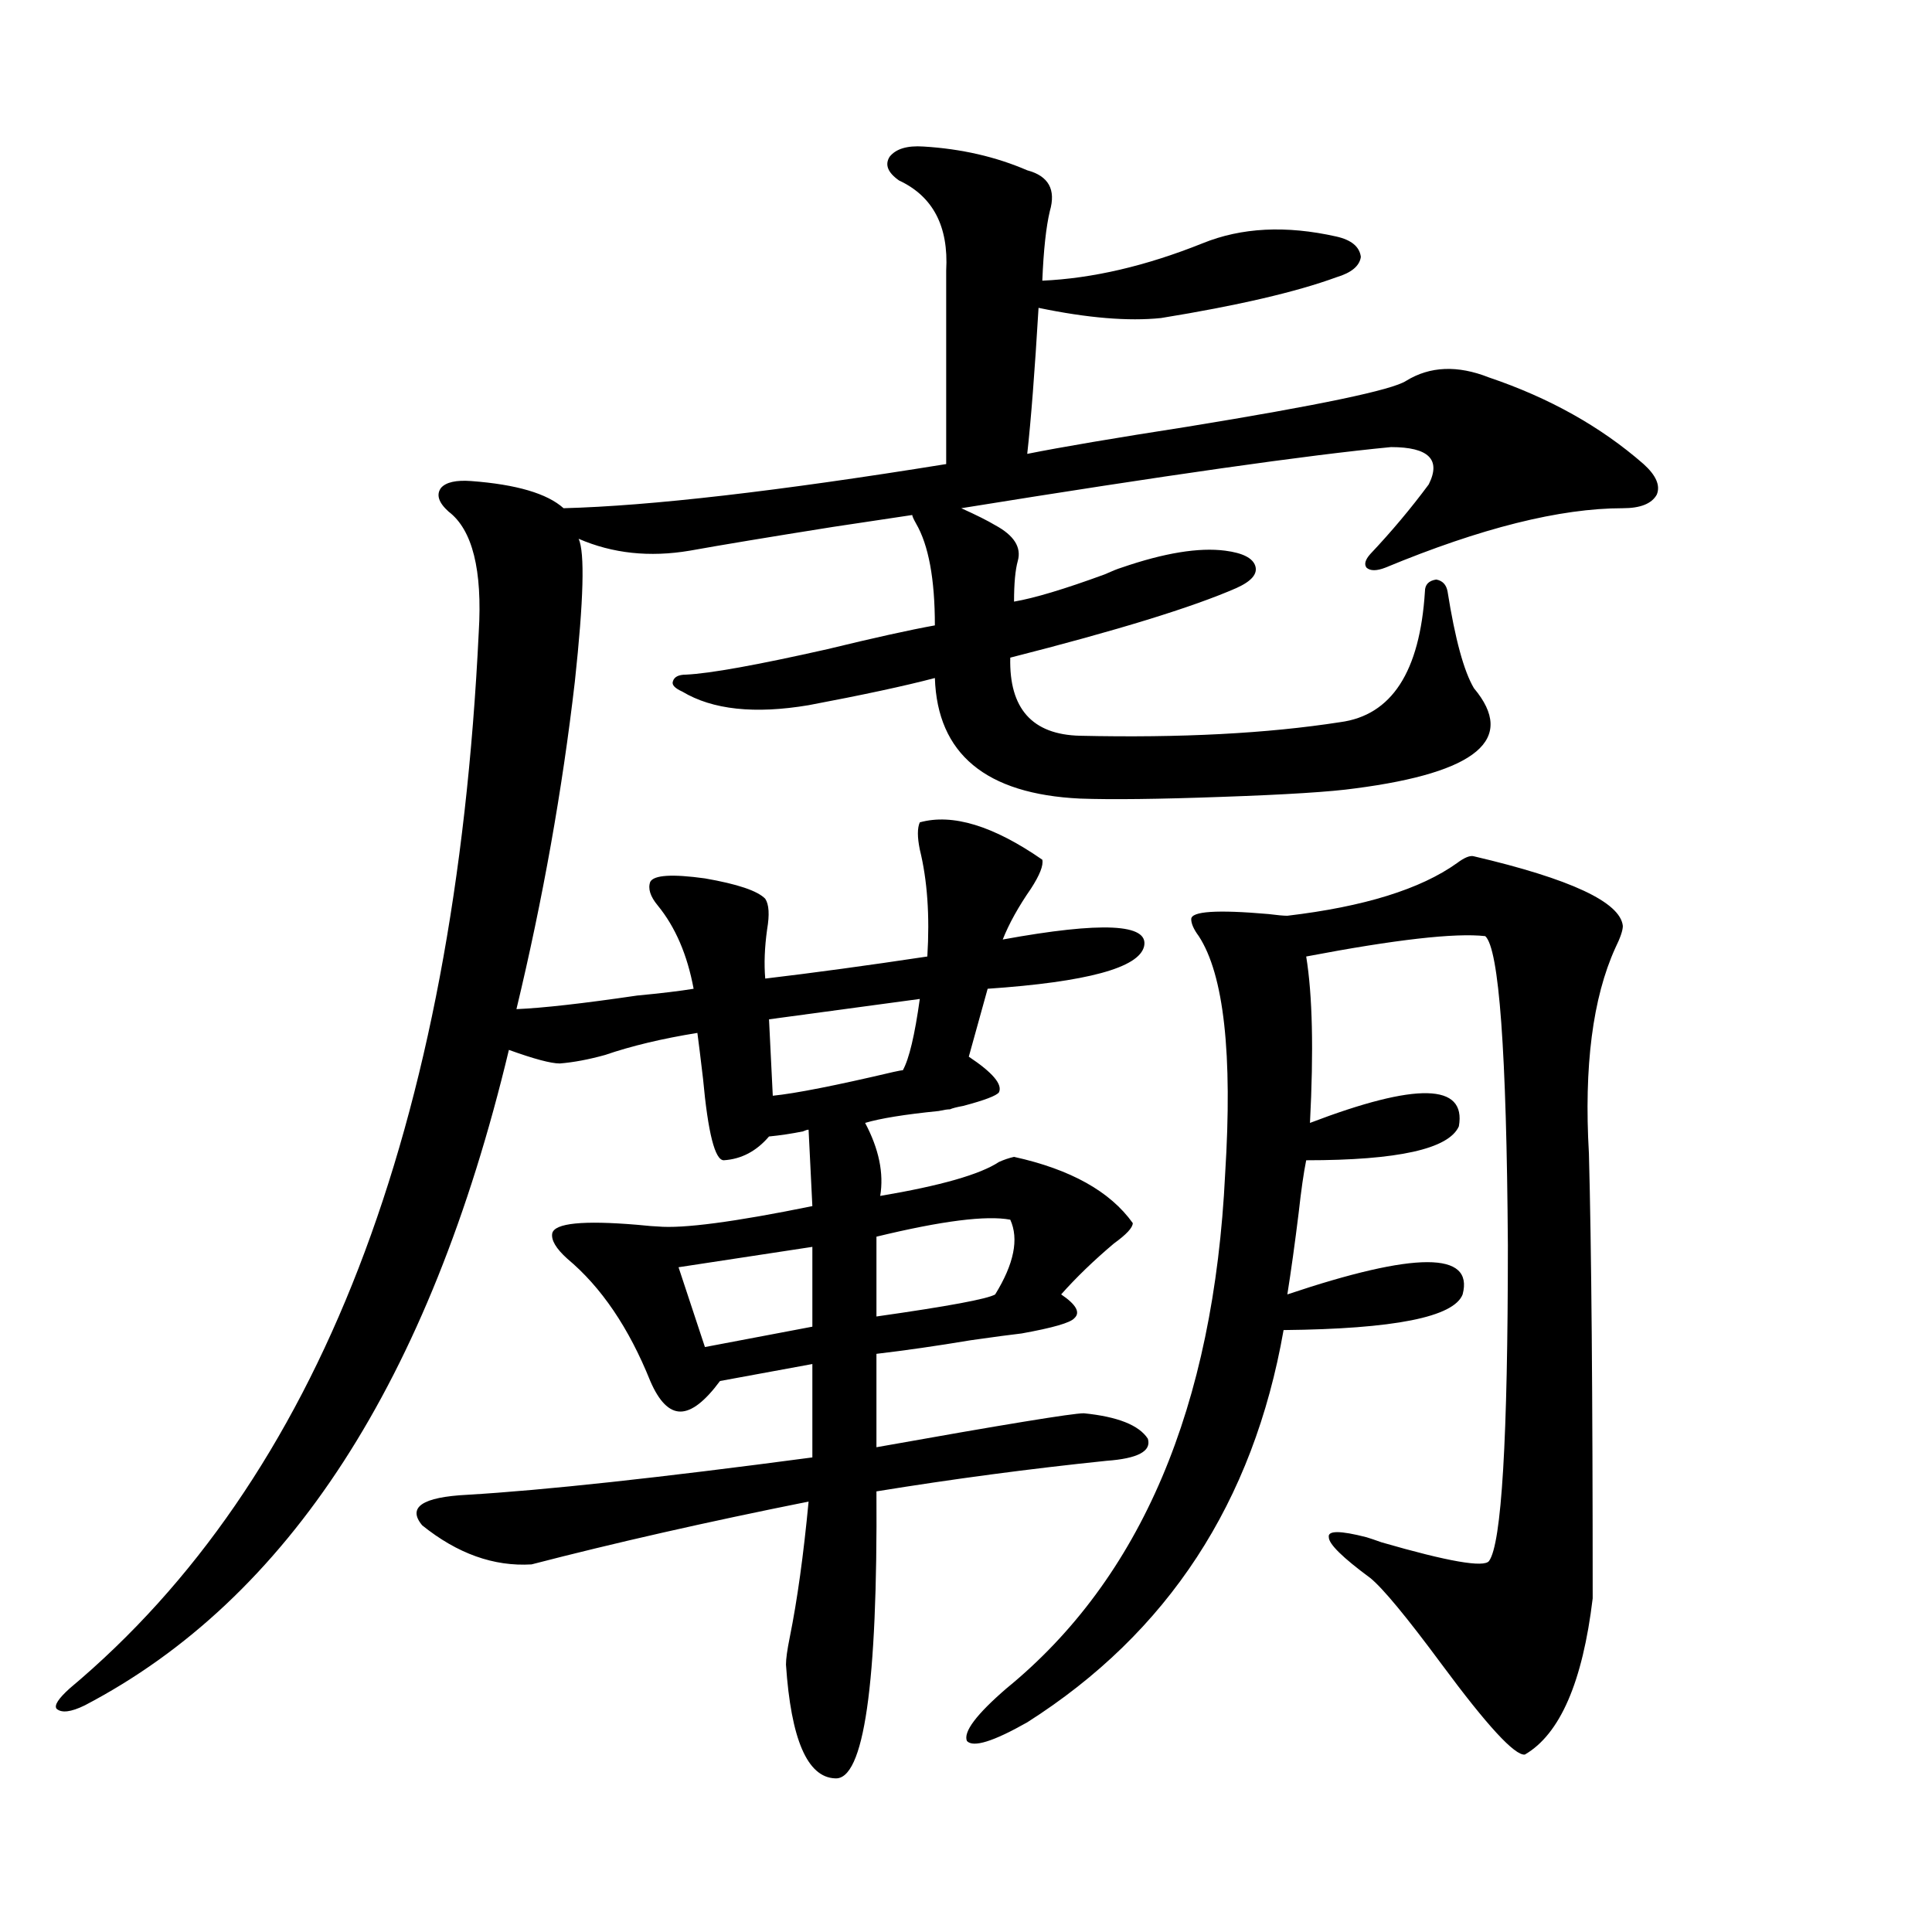
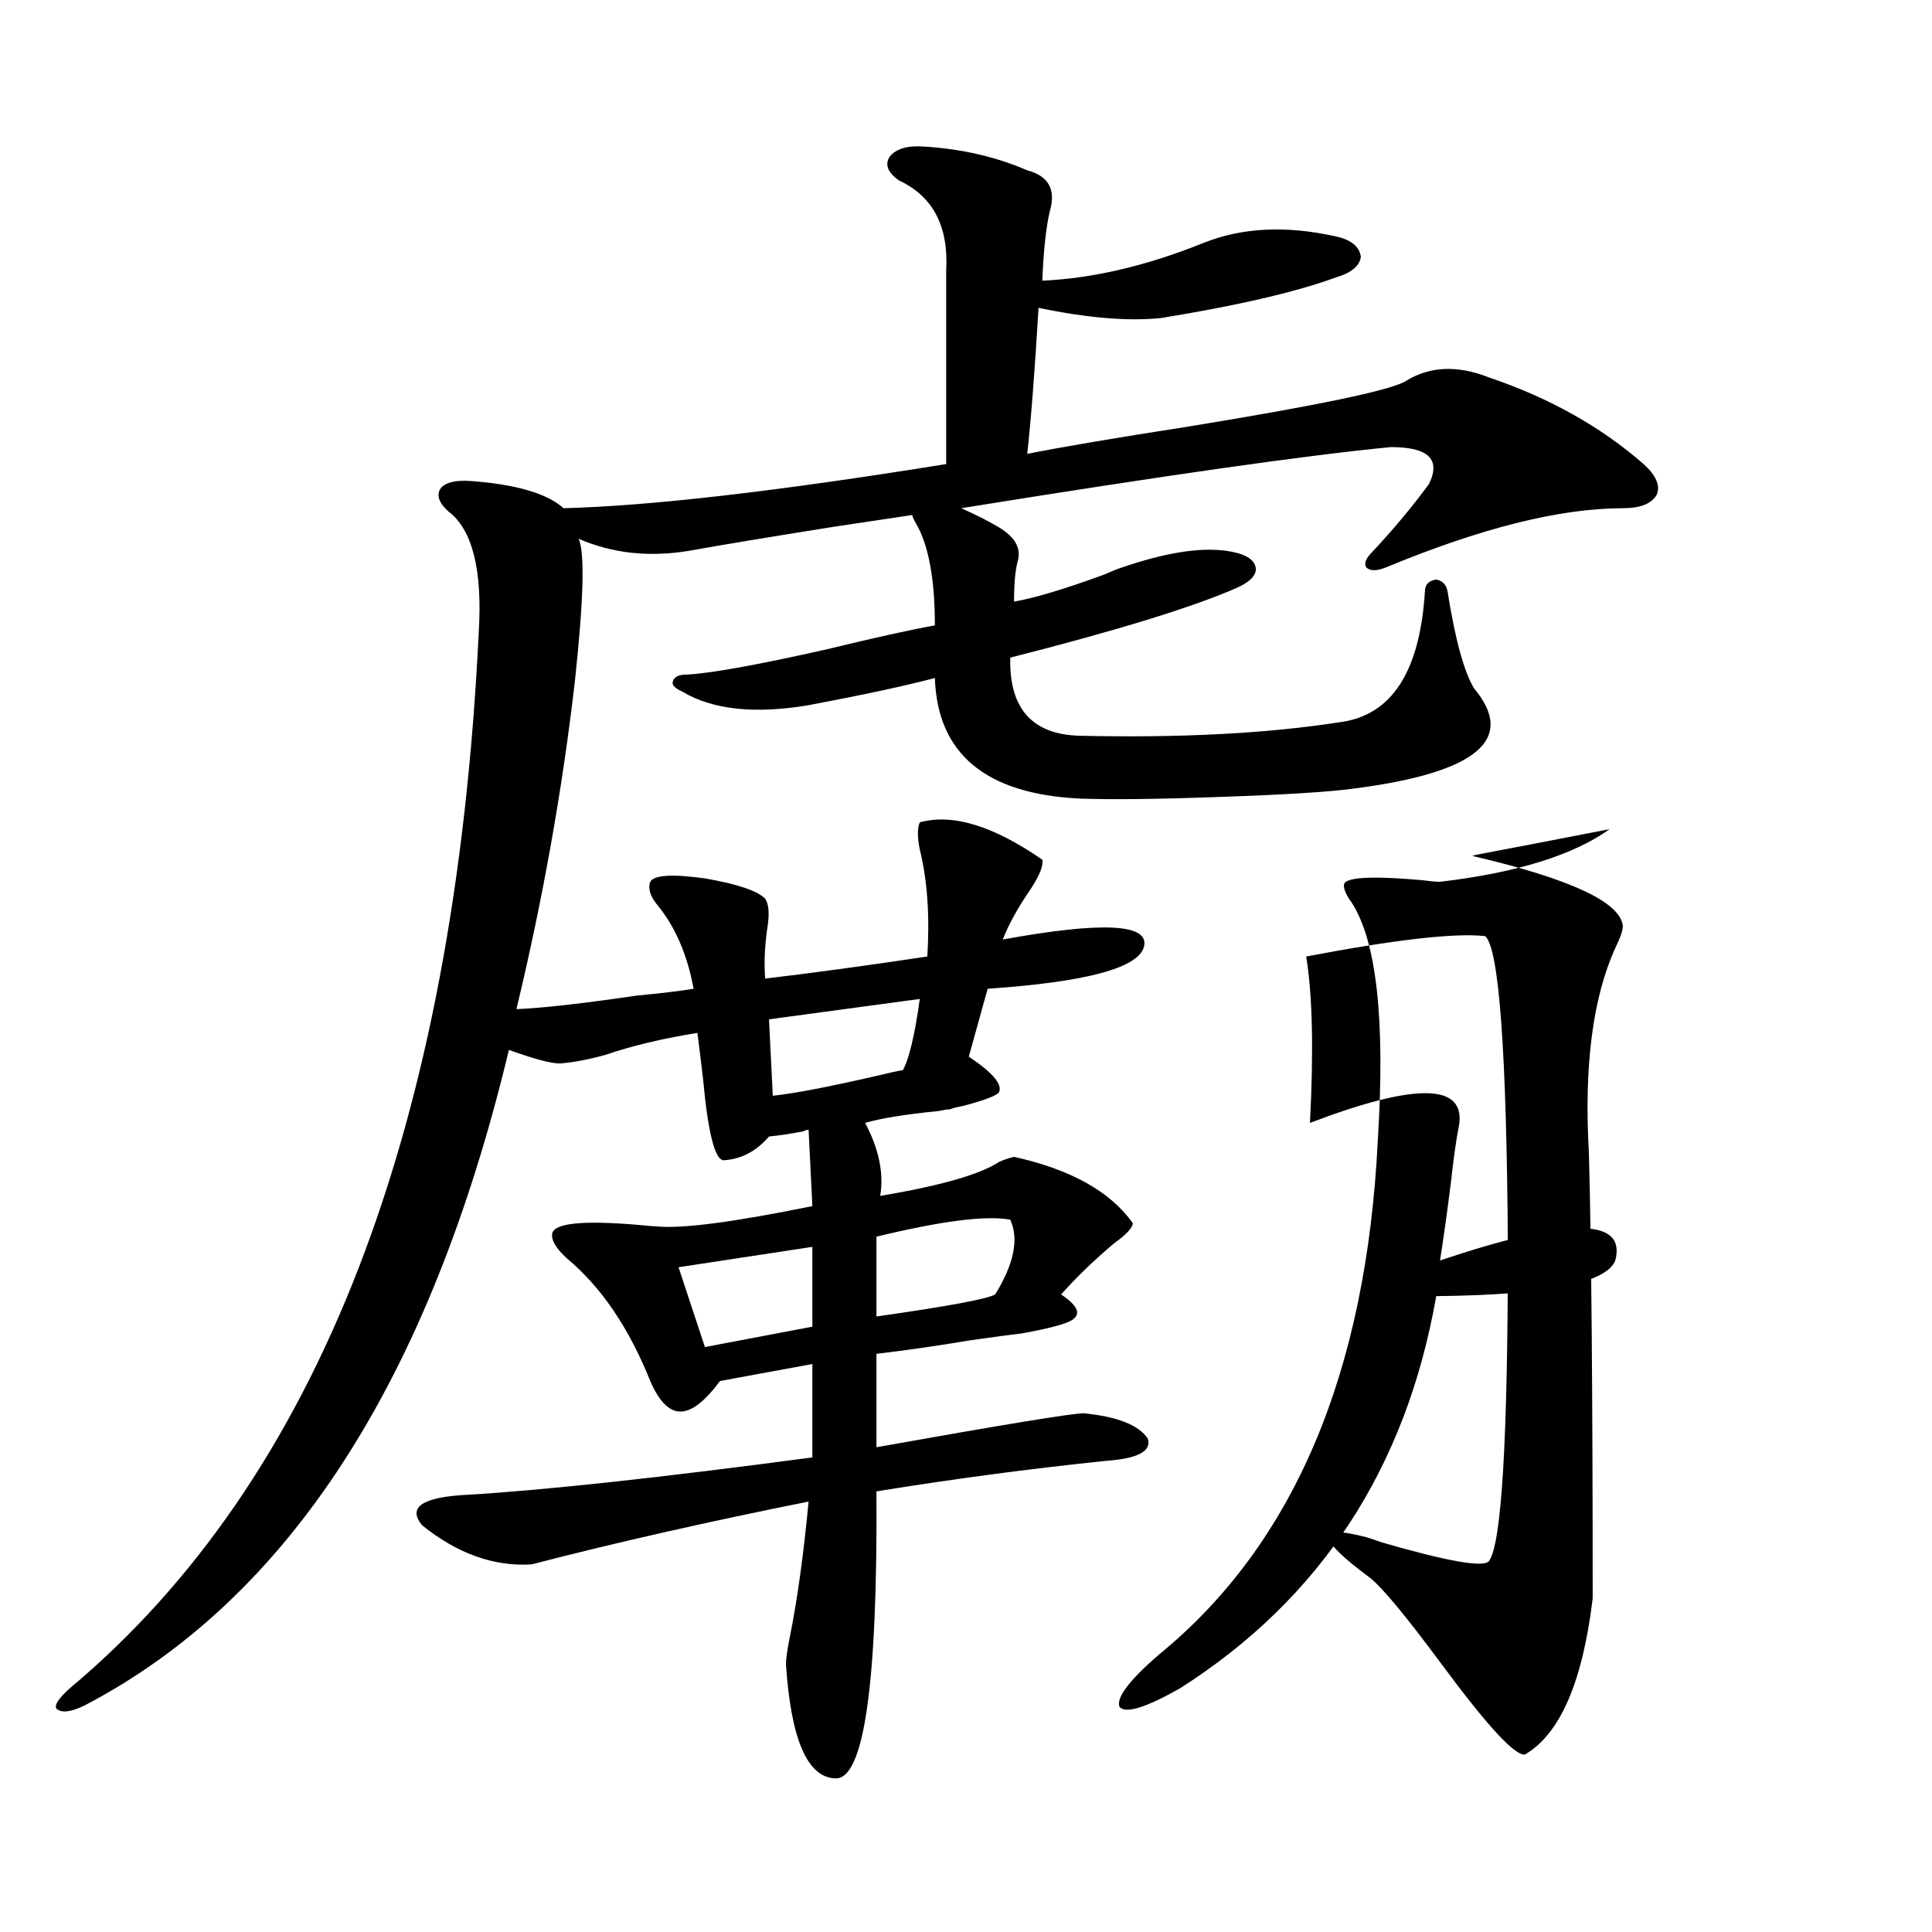
<svg xmlns="http://www.w3.org/2000/svg" version="1.1" id="图层_1" x="0px" y="0px" width="1000px" height="1000px" viewBox="0 0 1000 1000" enable-background="new 0 0 1000 1000" xml:space="preserve">
-   <path d="M476.086,425.648c16.905-4.683,38.048,1.758,63.413,19.336c0.64,2.938-1.311,7.91-5.854,14.941  c-6.509,9.38-11.387,18.169-14.634,26.367c51.371-9.366,75.76-8.198,73.169,3.516c-2.607,11.138-29.603,18.457-80.974,21.973  l-9.756,35.156c12.347,8.212,17.561,14.364,15.609,18.457c-1.311,1.758-7.485,4.106-18.536,7.031  c-3.262,0.591-5.533,1.181-6.829,1.758c-1.311,0-3.262,0.302-5.854,0.879c-17.561,1.758-30.243,3.817-38.048,6.152  c7.149,13.485,9.756,26.079,7.805,37.793c31.219-5.273,51.706-11.124,61.462-17.578c2.592-1.167,5.198-2.046,7.805-2.637  c29.268,6.454,49.755,17.88,61.462,34.277c0,2.349-3.262,5.864-9.756,10.547c-10.411,8.789-19.512,17.578-27.316,26.367  c7.805,5.273,10.076,9.38,6.829,12.305c-1.951,2.349-11.067,4.985-27.316,7.91c-5.213,0.591-13.993,1.758-26.341,3.516  c-17.561,2.938-33.825,5.273-48.779,7.031v48.34c65.684-11.714,101.461-17.578,107.314-17.578  c17.561,1.758,28.612,6.152,33.17,13.184c1.951,6.454-5.213,10.259-21.463,11.426c-39.679,4.106-79.358,9.38-119.021,15.82  c0.64,100.195-6.509,149.702-21.463,148.535c-14.314-0.591-22.774-20.215-25.365-58.887c0-2.938,0.64-7.622,1.951-14.063  c3.902-19.336,7.149-42.765,9.756-70.313c-52.682,10.547-100.485,21.396-143.411,32.52c-19.512,1.181-38.383-5.562-56.584-20.215  c-7.805-9.366,0-14.64,23.414-15.82c39.664-2.335,99.174-8.789,178.532-19.336v-48.34l-47.804,8.789  c-7.805,10.547-14.634,15.82-20.487,15.82s-11.067-5.273-15.609-15.82c-11.067-27.534-25.365-48.628-42.926-63.281  c-5.854-5.273-8.46-9.668-7.805-13.184c1.296-5.273,15.929-6.729,43.901-4.395c5.854,0.591,9.42,0.879,10.731,0.879  c13.003,1.181,39.664-2.335,79.998-10.547l-1.951-39.551c-0.656,0-1.631,0.302-2.927,0.879c-5.854,1.181-11.707,2.06-17.561,2.637  c-6.509,7.622-14.314,11.728-23.414,12.305c-4.558,0-8.14-14.063-10.731-42.188c-1.311-11.124-2.287-19.034-2.927-23.73  c-18.216,2.938-34.146,6.743-47.804,11.426c-8.46,2.349-16.265,3.817-23.414,4.395c-4.558,0-13.338-2.335-26.341-7.031  C222.434,714.521,149.265,827.597,43.902,882.68c-7.165,3.516-12.042,4.093-14.634,1.758c-1.311-1.758,0.976-5.273,6.829-10.547  c128.777-107.804,199.34-290.039,211.702-546.68c1.951-32.218-3.262-53.022-15.609-62.402c-5.213-4.683-6.509-8.789-3.902-12.305  c2.591-2.925,7.805-4.093,15.609-3.516c23.414,1.758,39.344,6.454,47.804,14.063c44.877-1.167,110.881-8.789,198.044-22.852V140.004  c1.296-22.852-6.829-38.37-24.39-46.582c-5.854-4.093-7.485-8.198-4.878-12.305c3.247-4.093,9.1-5.851,17.561-5.273  c19.512,1.181,37.392,5.273,53.657,12.305c11.052,2.938,14.954,9.97,11.707,21.094c-1.951,8.212-3.262,20.215-3.902,36.035  c26.006-1.167,53.657-7.608,82.925-19.336c20.152-8.198,43.246-9.366,69.267-3.516c7.805,1.758,12.027,5.273,12.683,10.547  c-0.656,4.696-4.878,8.212-12.683,10.547c-20.823,7.622-51.066,14.653-90.729,21.094c-16.92,1.758-38.048,0-63.413-5.273  c-1.951,32.821-3.902,58.008-5.854,75.586c17.561-3.516,45.197-8.198,82.925-14.063c68.291-11.124,106.004-19.034,113.168-23.73  c12.347-7.608,26.661-8.198,42.926-1.758c31.219,10.547,57.88,25.488,79.998,44.824c6.494,5.864,8.78,11.138,6.829,15.82  c-2.607,4.696-8.46,7.031-17.561,7.031c-32.53,0-73.504,10.259-122.924,30.762c-4.558,1.758-7.805,1.758-9.756,0  c-1.311-1.758-0.656-4.093,1.951-7.031c11.052-11.714,21.128-23.73,30.243-36.035c6.494-12.882,0-19.336-19.512-19.336  c-42.926,4.106-117.07,14.653-222.434,31.641c7.805,3.516,13.658,6.454,17.561,8.789c9.756,5.273,13.658,11.426,11.707,18.457  c-1.311,4.696-1.951,11.728-1.951,21.094c10.396-1.758,26.006-6.44,46.828-14.063c3.902-1.758,6.829-2.925,8.78-3.516  c22.103-7.608,39.999-10.547,53.657-8.789c9.1,1.181,14.299,3.817,15.609,7.91c1.296,4.106-1.951,7.91-9.756,11.426  c-22.774,9.97-61.797,21.973-117.07,36.035c-0.656,26.367,11.372,39.853,36.097,40.43c52.026,1.181,96.903-1.167,134.631-7.031  c26.661-3.516,41.295-26.065,43.901-67.676c0-3.516,1.951-5.562,5.854-6.152c3.247,0.591,5.198,2.637,5.854,6.152  c3.902,24.609,8.445,41.309,13.658,50.098c22.103,26.367,1.616,43.657-61.462,51.855c-12.363,1.758-35.456,3.228-69.267,4.395  c-32.53,1.181-56.919,1.47-73.169,0.879c-48.779-2.335-73.824-23.14-75.12-62.402c-15.609,4.106-37.408,8.789-65.364,14.063  c-27.972,4.696-49.755,2.349-65.364-7.031c-3.902-1.758-5.533-3.516-4.878-5.273c0.64-2.335,2.927-3.516,6.829-3.516  c12.347-0.577,36.737-4.972,73.169-13.184c24.054-5.851,42.59-9.956,55.608-12.305c0-24.019-3.262-41.597-9.756-52.734  c-1.311-2.335-1.951-3.804-1.951-4.395c-7.805,1.181-21.463,3.228-40.975,6.152c-33.17,5.273-57.895,9.38-74.145,12.305  c-20.823,3.516-39.999,1.47-57.56-6.152c3.247,7.031,2.591,31.641-1.951,73.828c-6.509,56.25-16.585,112.802-30.243,169.629  c13.658-0.577,34.466-2.925,62.438-7.031c12.347-1.167,22.103-2.335,29.268-3.516c-3.262-17.578-9.436-31.929-18.536-43.066  c-3.902-4.683-5.213-8.789-3.902-12.305c1.951-3.516,11.372-4.093,28.292-1.758c16.905,2.938,27.316,6.454,31.219,10.547  c1.951,2.938,2.271,8.212,0.976,15.82c-1.311,9.38-1.631,17.88-0.976,25.488c24.71-2.925,52.682-6.729,83.9-11.426  c1.296-21.094,0-39.551-3.902-55.371C474.775,433.271,474.775,428.587,476.086,425.648z M351.211,655.922l13.658,41.309  l55.608-10.547v-41.309L351.211,655.922z M476.086,517.055l-78.047,10.547l1.951,39.551c11.707-1.167,32.514-5.273,62.438-12.305  c2.591-0.577,4.222-0.879,4.878-0.879C470.553,548.118,473.48,535.813,476.086,517.055z M522.915,631.313  c-12.363-2.335-35.457,0.591-69.267,8.789v41.309c37.072-5.273,57.56-9.077,61.462-11.426  C524.866,654.164,527.457,641.282,522.915,631.313z M762.909,443.227c50.075,11.728,75.76,23.73,77.071,36.035  c0,2.349-1.311,6.152-3.902,11.426c-11.707,25.79-16.265,61.235-13.658,106.348c1.296,48.052,1.951,124.805,1.951,230.273  c-5.213,43.354-16.92,70.313-35.121,80.859c-5.213,0.577-19.512-14.941-42.926-46.582c-18.216-24.609-30.578-39.551-37.072-44.824  c-14.314-10.547-21.463-17.578-21.463-21.094c-0.656-3.516,5.854-3.516,19.512,0c1.951,0.591,4.543,1.47,7.805,2.637  c34.466,9.97,53.002,13.184,55.608,9.668c6.494-8.789,9.756-63.281,9.756-163.477c-0.656-100.195-4.558-153.507-11.707-159.961  c-15.609-1.758-46.508,1.758-92.681,10.547c3.247,19.927,3.902,48.642,1.951,86.133c55.273-21.094,80.974-20.503,77.071,1.758  c-5.213,11.728-31.554,17.578-79.022,17.578c-1.311,6.454-2.607,15.532-3.902,27.246c-1.951,15.82-3.902,29.883-5.854,42.188  c66.34-22.261,96.583-22.261,90.729,0c-4.558,11.728-35.456,17.88-92.681,18.457c-15.609,89.071-59.846,156.733-132.68,203.027  c-17.561,9.956-27.972,13.184-31.219,9.668c-1.951-4.696,4.878-13.774,20.487-27.246c69.587-56.841,107.314-145.597,113.168-266.309  c3.902-62.101-0.656-103.12-13.658-123.047c-2.607-3.516-3.902-6.44-3.902-8.789c0-4.093,13.323-4.972,39.999-2.637  c4.543,0.591,7.805,0.879,9.756,0.879c39.664-4.683,68.931-13.761,87.803-27.246C758.031,443.817,760.958,442.649,762.909,443.227z" />
+   <path d="M476.086,425.648c16.905-4.683,38.048,1.758,63.413,19.336c0.64,2.938-1.311,7.91-5.854,14.941  c-6.509,9.38-11.387,18.169-14.634,26.367c51.371-9.366,75.76-8.198,73.169,3.516c-2.607,11.138-29.603,18.457-80.974,21.973  l-9.756,35.156c12.347,8.212,17.561,14.364,15.609,18.457c-1.311,1.758-7.485,4.106-18.536,7.031  c-3.262,0.591-5.533,1.181-6.829,1.758c-1.311,0-3.262,0.302-5.854,0.879c-17.561,1.758-30.243,3.817-38.048,6.152  c7.149,13.485,9.756,26.079,7.805,37.793c31.219-5.273,51.706-11.124,61.462-17.578c2.592-1.167,5.198-2.046,7.805-2.637  c29.268,6.454,49.755,17.88,61.462,34.277c0,2.349-3.262,5.864-9.756,10.547c-10.411,8.789-19.512,17.578-27.316,26.367  c7.805,5.273,10.076,9.38,6.829,12.305c-1.951,2.349-11.067,4.985-27.316,7.91c-5.213,0.591-13.993,1.758-26.341,3.516  c-17.561,2.938-33.825,5.273-48.779,7.031v48.34c65.684-11.714,101.461-17.578,107.314-17.578  c17.561,1.758,28.612,6.152,33.17,13.184c1.951,6.454-5.213,10.259-21.463,11.426c-39.679,4.106-79.358,9.38-119.021,15.82  c0.64,100.195-6.509,149.702-21.463,148.535c-14.314-0.591-22.774-20.215-25.365-58.887c0-2.938,0.64-7.622,1.951-14.063  c3.902-19.336,7.149-42.765,9.756-70.313c-52.682,10.547-100.485,21.396-143.411,32.52c-19.512,1.181-38.383-5.562-56.584-20.215  c-7.805-9.366,0-14.64,23.414-15.82c39.664-2.335,99.174-8.789,178.532-19.336v-48.34l-47.804,8.789  c-7.805,10.547-14.634,15.82-20.487,15.82s-11.067-5.273-15.609-15.82c-11.067-27.534-25.365-48.628-42.926-63.281  c-5.854-5.273-8.46-9.668-7.805-13.184c1.296-5.273,15.929-6.729,43.901-4.395c5.854,0.591,9.42,0.879,10.731,0.879  c13.003,1.181,39.664-2.335,79.998-10.547l-1.951-39.551c-0.656,0-1.631,0.302-2.927,0.879c-5.854,1.181-11.707,2.06-17.561,2.637  c-6.509,7.622-14.314,11.728-23.414,12.305c-4.558,0-8.14-14.063-10.731-42.188c-1.311-11.124-2.287-19.034-2.927-23.73  c-18.216,2.938-34.146,6.743-47.804,11.426c-8.46,2.349-16.265,3.817-23.414,4.395c-4.558,0-13.338-2.335-26.341-7.031  C222.434,714.521,149.265,827.597,43.902,882.68c-7.165,3.516-12.042,4.093-14.634,1.758c-1.311-1.758,0.976-5.273,6.829-10.547  c128.777-107.804,199.34-290.039,211.702-546.68c1.951-32.218-3.262-53.022-15.609-62.402c-5.213-4.683-6.509-8.789-3.902-12.305  c2.591-2.925,7.805-4.093,15.609-3.516c23.414,1.758,39.344,6.454,47.804,14.063c44.877-1.167,110.881-8.789,198.044-22.852V140.004  c1.296-22.852-6.829-38.37-24.39-46.582c-5.854-4.093-7.485-8.198-4.878-12.305c3.247-4.093,9.1-5.851,17.561-5.273  c19.512,1.181,37.392,5.273,53.657,12.305c11.052,2.938,14.954,9.97,11.707,21.094c-1.951,8.212-3.262,20.215-3.902,36.035  c26.006-1.167,53.657-7.608,82.925-19.336c20.152-8.198,43.246-9.366,69.267-3.516c7.805,1.758,12.027,5.273,12.683,10.547  c-0.656,4.696-4.878,8.212-12.683,10.547c-20.823,7.622-51.066,14.653-90.729,21.094c-16.92,1.758-38.048,0-63.413-5.273  c-1.951,32.821-3.902,58.008-5.854,75.586c17.561-3.516,45.197-8.198,82.925-14.063c68.291-11.124,106.004-19.034,113.168-23.73  c12.347-7.608,26.661-8.198,42.926-1.758c31.219,10.547,57.88,25.488,79.998,44.824c6.494,5.864,8.78,11.138,6.829,15.82  c-2.607,4.696-8.46,7.031-17.561,7.031c-32.53,0-73.504,10.259-122.924,30.762c-4.558,1.758-7.805,1.758-9.756,0  c-1.311-1.758-0.656-4.093,1.951-7.031c11.052-11.714,21.128-23.73,30.243-36.035c6.494-12.882,0-19.336-19.512-19.336  c-42.926,4.106-117.07,14.653-222.434,31.641c7.805,3.516,13.658,6.454,17.561,8.789c9.756,5.273,13.658,11.426,11.707,18.457  c-1.311,4.696-1.951,11.728-1.951,21.094c10.396-1.758,26.006-6.44,46.828-14.063c3.902-1.758,6.829-2.925,8.78-3.516  c22.103-7.608,39.999-10.547,53.657-8.789c9.1,1.181,14.299,3.817,15.609,7.91c1.296,4.106-1.951,7.91-9.756,11.426  c-22.774,9.97-61.797,21.973-117.07,36.035c-0.656,26.367,11.372,39.853,36.097,40.43c52.026,1.181,96.903-1.167,134.631-7.031  c26.661-3.516,41.295-26.065,43.901-67.676c0-3.516,1.951-5.562,5.854-6.152c3.247,0.591,5.198,2.637,5.854,6.152  c3.902,24.609,8.445,41.309,13.658,50.098c22.103,26.367,1.616,43.657-61.462,51.855c-12.363,1.758-35.456,3.228-69.267,4.395  c-32.53,1.181-56.919,1.47-73.169,0.879c-48.779-2.335-73.824-23.14-75.12-62.402c-15.609,4.106-37.408,8.789-65.364,14.063  c-27.972,4.696-49.755,2.349-65.364-7.031c-3.902-1.758-5.533-3.516-4.878-5.273c0.64-2.335,2.927-3.516,6.829-3.516  c12.347-0.577,36.737-4.972,73.169-13.184c24.054-5.851,42.59-9.956,55.608-12.305c0-24.019-3.262-41.597-9.756-52.734  c-1.311-2.335-1.951-3.804-1.951-4.395c-7.805,1.181-21.463,3.228-40.975,6.152c-33.17,5.273-57.895,9.38-74.145,12.305  c-20.823,3.516-39.999,1.47-57.56-6.152c3.247,7.031,2.591,31.641-1.951,73.828c-6.509,56.25-16.585,112.802-30.243,169.629  c13.658-0.577,34.466-2.925,62.438-7.031c12.347-1.167,22.103-2.335,29.268-3.516c-3.262-17.578-9.436-31.929-18.536-43.066  c-3.902-4.683-5.213-8.789-3.902-12.305c1.951-3.516,11.372-4.093,28.292-1.758c16.905,2.938,27.316,6.454,31.219,10.547  c1.951,2.938,2.271,8.212,0.976,15.82c-1.311,9.38-1.631,17.88-0.976,25.488c24.71-2.925,52.682-6.729,83.9-11.426  c1.296-21.094,0-39.551-3.902-55.371C474.775,433.271,474.775,428.587,476.086,425.648z M351.211,655.922l13.658,41.309  l55.608-10.547v-41.309L351.211,655.922z M476.086,517.055l-78.047,10.547l1.951,39.551c11.707-1.167,32.514-5.273,62.438-12.305  c2.591-0.577,4.222-0.879,4.878-0.879C470.553,548.118,473.48,535.813,476.086,517.055z M522.915,631.313  c-12.363-2.335-35.457,0.591-69.267,8.789v41.309c37.072-5.273,57.56-9.077,61.462-11.426  C524.866,654.164,527.457,641.282,522.915,631.313z M762.909,443.227c50.075,11.728,75.76,23.73,77.071,36.035  c0,2.349-1.311,6.152-3.902,11.426c-11.707,25.79-16.265,61.235-13.658,106.348c1.296,48.052,1.951,124.805,1.951,230.273  c-5.213,43.354-16.92,70.313-35.121,80.859c-5.213,0.577-19.512-14.941-42.926-46.582c-18.216-24.609-30.578-39.551-37.072-44.824  c-14.314-10.547-21.463-17.578-21.463-21.094c-0.656-3.516,5.854-3.516,19.512,0c1.951,0.591,4.543,1.47,7.805,2.637  c34.466,9.97,53.002,13.184,55.608,9.668c6.494-8.789,9.756-63.281,9.756-163.477c-0.656-100.195-4.558-153.507-11.707-159.961  c-15.609-1.758-46.508,1.758-92.681,10.547c3.247,19.927,3.902,48.642,1.951,86.133c55.273-21.094,80.974-20.503,77.071,1.758  c-1.311,6.454-2.607,15.532-3.902,27.246c-1.951,15.82-3.902,29.883-5.854,42.188  c66.34-22.261,96.583-22.261,90.729,0c-4.558,11.728-35.456,17.88-92.681,18.457c-15.609,89.071-59.846,156.733-132.68,203.027  c-17.561,9.956-27.972,13.184-31.219,9.668c-1.951-4.696,4.878-13.774,20.487-27.246c69.587-56.841,107.314-145.597,113.168-266.309  c3.902-62.101-0.656-103.12-13.658-123.047c-2.607-3.516-3.902-6.44-3.902-8.789c0-4.093,13.323-4.972,39.999-2.637  c4.543,0.591,7.805,0.879,9.756,0.879c39.664-4.683,68.931-13.761,87.803-27.246C758.031,443.817,760.958,442.649,762.909,443.227z" />
</svg>